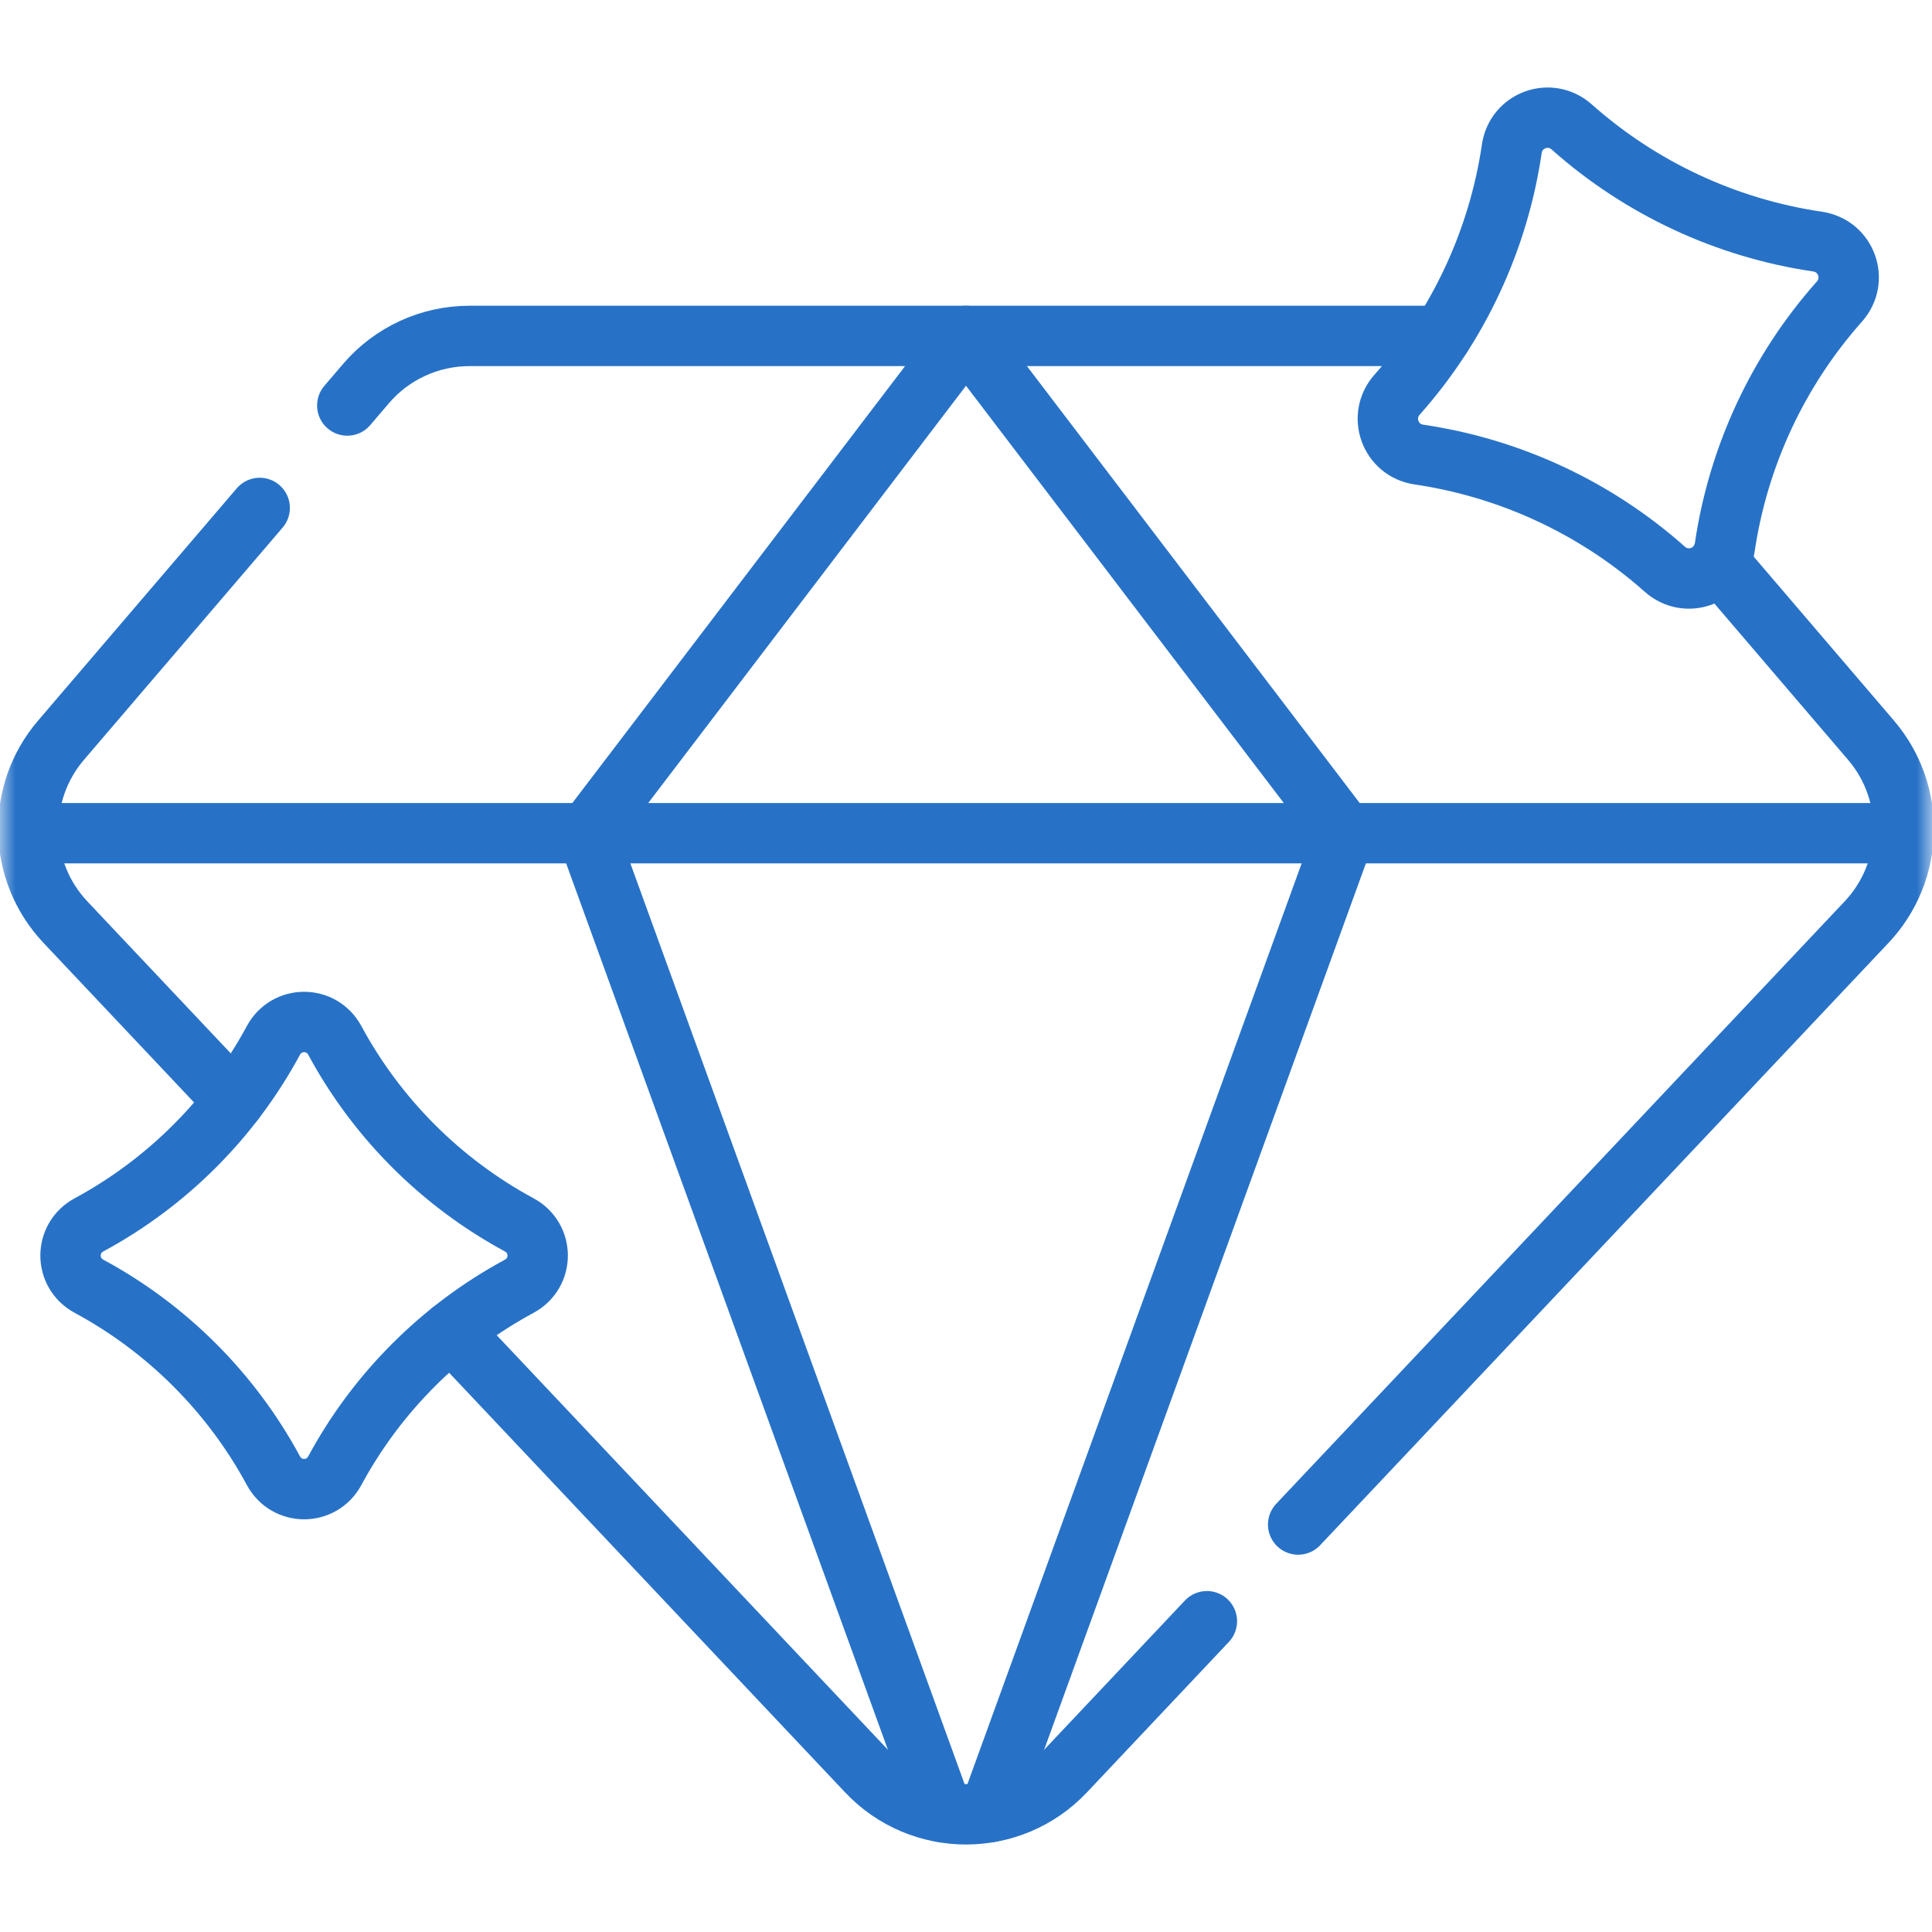
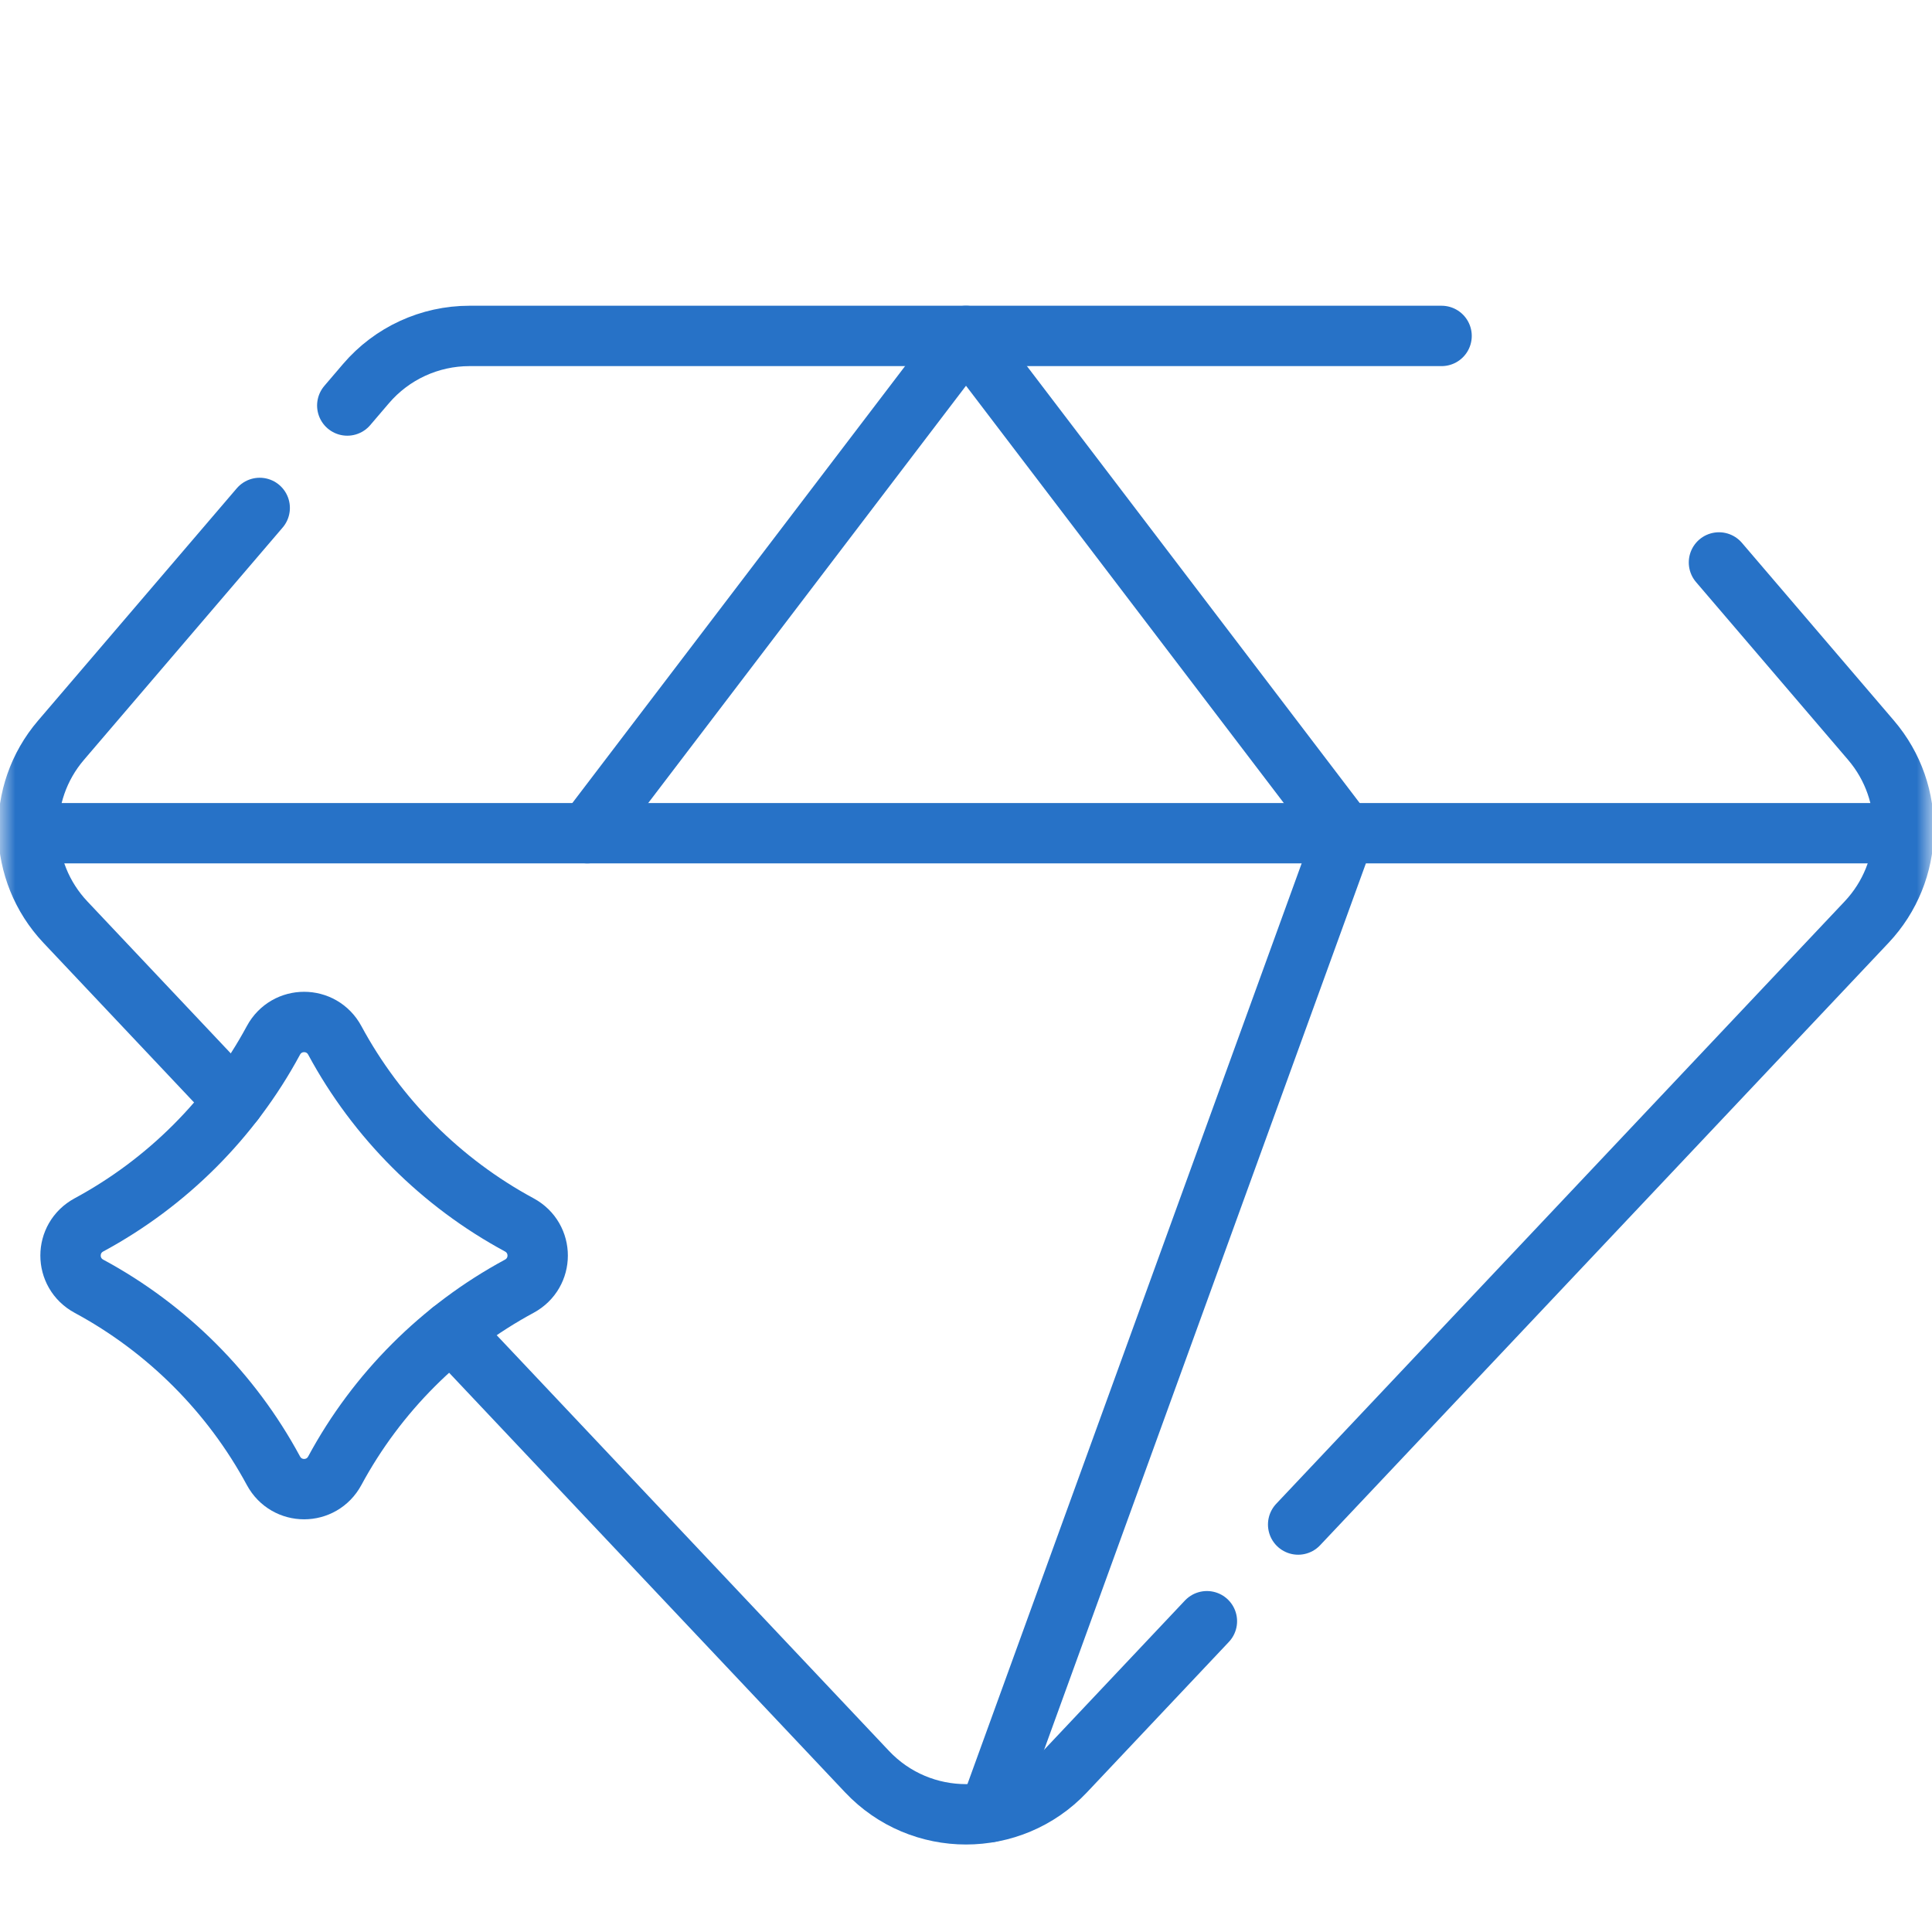
<svg xmlns="http://www.w3.org/2000/svg" fill="none" viewBox="0 0 64 64" height="64" width="64">
  <mask height="64" width="64" y="0" x="0" maskUnits="userSpaceOnUse" style="mask-type:luminance" id="mask0_723_12814">
    <path fill="white" d="M64 3.8147e-06H3.8147e-06V64H64V3.8147e-06Z" />
  </mask>
  <g mask="url(#mask0_723_12814)">
    <path stroke-linejoin="round" stroke-linecap="round" stroke-miterlimit="10" stroke-width="2" stroke="#2772C7" d="M17.2 42.609C14.616 44.004 12.486 46.133 11.091 48.718C10.651 49.533 9.497 49.533 9.057 48.718C7.662 46.133 5.533 44.004 2.948 42.609C2.133 42.169 2.133 41.015 2.948 40.575C5.533 39.179 7.662 37.05 9.057 34.465C9.497 33.651 10.651 33.651 11.091 34.465C12.486 37.05 14.616 39.179 17.2 40.575C18.015 41.015 18.015 42.169 17.2 42.609Z" />
-     <path stroke-linejoin="round" stroke-linecap="round" stroke-miterlimit="10" stroke-width="2" stroke="#2772C7" d="M60.932 9.991C58.903 12.273 57.58 15.111 57.135 18.132C56.995 19.085 55.868 19.495 55.148 18.855C52.865 16.826 50.028 15.503 47.007 15.059C46.054 14.919 45.643 13.791 46.283 13.072C48.312 10.789 49.635 7.952 50.08 4.93C50.22 3.978 51.347 3.567 52.067 4.207C54.349 6.236 57.187 7.559 60.208 8.003C61.161 8.143 61.572 9.271 60.932 9.991Z" />
    <path stroke-linejoin="round" stroke-linecap="round" stroke-miterlimit="10" stroke-width="2" stroke="#2772C7" d="M11.504 13.433L12.125 12.706C12.982 11.704 14.234 11.128 15.552 11.128H47.754" />
    <path stroke-linejoin="round" stroke-linecap="round" stroke-miterlimit="10" stroke-width="2" stroke="#2772C7" d="M7.757 36.471L2.167 30.547C0.586 28.871 0.523 26.273 2.02 24.522L8.603 16.826" />
    <path stroke-linejoin="round" stroke-linecap="round" stroke-miterlimit="10" stroke-width="2" stroke="#2772C7" d="M39.98 53.705L35.28 58.687C33.5 60.573 30.5 60.573 28.721 58.687L14.953 44.097" />
    <path stroke-linejoin="round" stroke-linecap="round" stroke-miterlimit="10" stroke-width="2" stroke="#2772C7" d="M56.943 18.632L61.98 24.521C63.478 26.273 63.414 28.871 61.833 30.547L43.003 50.502" />
    <path stroke-linejoin="round" stroke-linecap="round" stroke-miterlimit="10" stroke-width="2" stroke="#2772C7" d="M0.942 27.601H63.059" />
    <path stroke-linejoin="round" stroke-linecap="round" stroke-miterlimit="10" stroke-width="2" stroke="#2772C7" d="M44.546 27.601L32 11.128L19.455 27.601" />
    <path stroke-linejoin="round" stroke-linecap="round" stroke-miterlimit="10" stroke-width="2" stroke="#2772C7" d="M44.546 27.6L32.774 60.03" />
-     <path stroke-linejoin="round" stroke-linecap="round" stroke-miterlimit="10" stroke-width="2" stroke="#2772C7" d="M31.227 60.03L19.455 27.6" />
  </g>
</svg>